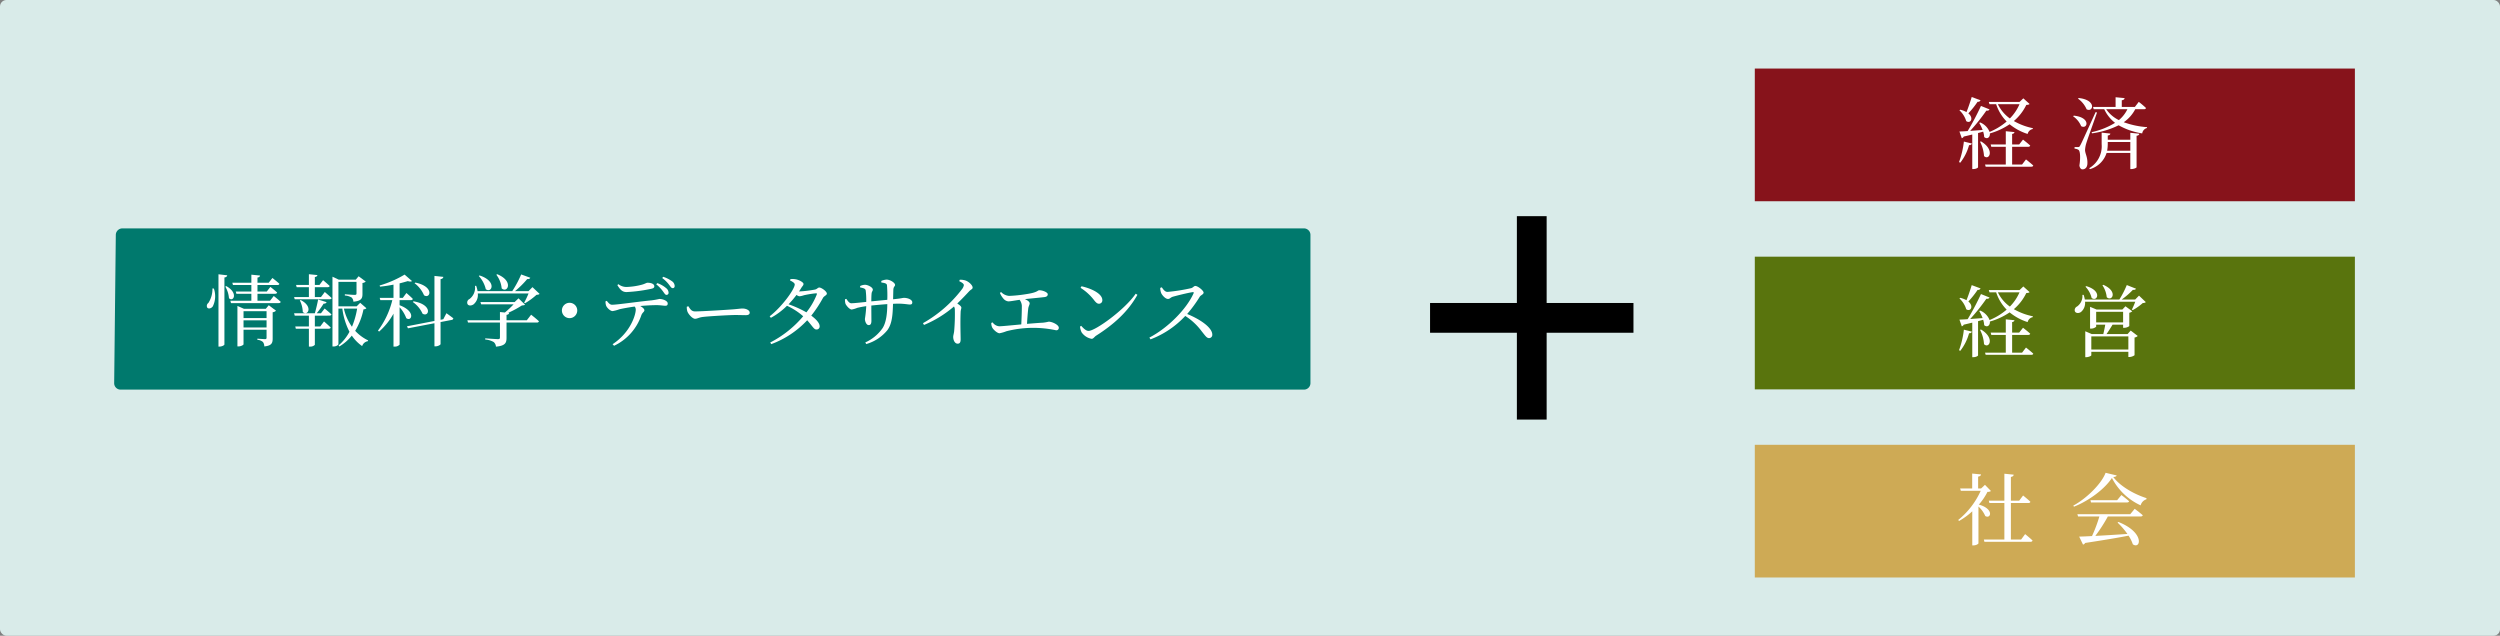
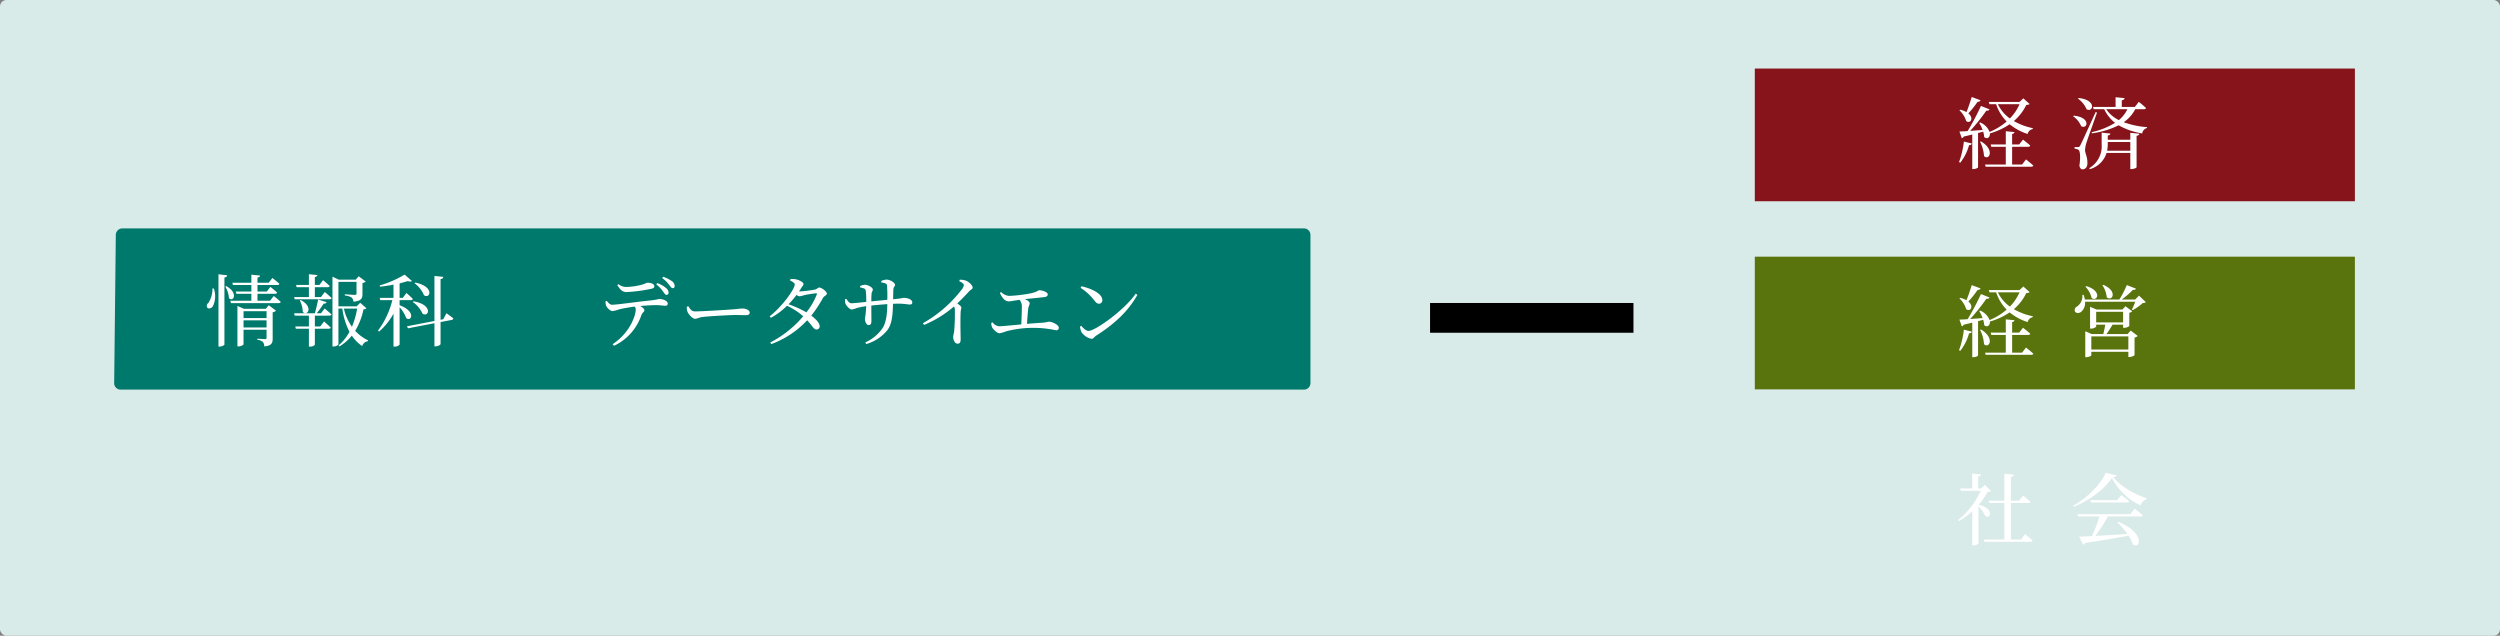
<svg xmlns="http://www.w3.org/2000/svg" width="655.129" height="166.597" viewBox="0 0 655.129 166.597">
  <rect x="0" y="0" width="655.129" height="166.597" fill="#808080" stroke="none" />
  <rect y="0" width="655.129" height="166.597" rx="1.701" style="fill:#d9ebe9" />
  <path d="M343.404,100.402a1.706,1.706,0,0,1-1.701,1.701l-310.101,0a1.683,1.683,0,0,1-1.682-1.701L30.347,61.551a1.729,1.729,0,0,1,1.719-1.701l309.637,0a1.706,1.706,0,0,1,1.701,1.701Z" style="fill:#00796d" />
  <path d="M56.04,75.612a6.054,6.054,0,0,1-.267,4.659c-.369.534-1.108.76-1.457.349a.945.945,0,0,1,.288-1.231,6.684,6.684,0,0,0,1.067-3.797ZM59.549,72.144c-.062.288-.226.493-.739.575V90.266c0,.205-.657.554-1.252.554H57.251V71.877Zm-.246,2.832c3.263,1.827,1.826,4.29.698,3.161a6.963,6.963,0,0,0-.965-3.037ZM71.74,77.562s1.128.883,1.826,1.54c-.062.226-.267.328-.554.328h-12.478l-.165-.616h5.5V76.987H61.95l-.165-.595h4.084V74.689H61.047l-.164-.595h4.987V71.98l2.278.226c-.041.267-.205.452-.677.534v1.355h2.935l.985-1.252s1.149.903,1.827,1.519c-.062.226-.226.329-.513.329H67.471V76.392H69.913l.944-1.211s1.088.841,1.765,1.478c-.062.226-.267.328-.554.328H67.471v1.827h3.284Zm-1.313,2.422,1.909,1.437a1.607,1.607,0,0,1-.883.411v6.854c0,1.19-.246,1.909-2.196,2.093a1.907,1.907,0,0,0-.349-1.149,2.435,2.435,0,0,0-1.457-.575v-.308s1.622.124,1.991.124c.329,0,.411-.124.411-.411V86.407H63.818v3.817c0,.164-.657.554-1.334.554H62.217V80.168l1.724.759h5.705Zm-6.608,1.56v1.806h6.034V81.543Zm6.034,4.269V83.945H63.818v1.868Z" style="fill:#fff" />
  <path d="M85.113,76.515s1.108.944,1.786,1.58c-.041.226-.246.329-.534.329H77.232l-.164-.575h3.879V75.263H77.745l-.164-.595H80.947V71.857l2.237.226c-.041.246-.205.431-.677.513v2.073H83.717l.944-1.252s1.067.882,1.724,1.519c-.041.226-.267.329-.554.329H82.506v2.586h1.601Zm-.041,4.33s1.108.903,1.786,1.54c-.062.226-.267.328-.554.328H82.506v2.832h1.417l.985-1.313s1.088.944,1.765,1.601c-.062.205-.267.308-.554.308H82.506v4.228A1.615,1.615,0,0,1,81.193,90.82h-.246V86.14H77.519l-.144-.595h3.571v-2.832H77.232l-.164-.616h5.438c.308-1.067.657-2.524.862-3.612l2.216.698c-.082.226-.328.41-.78.39a24.923,24.923,0,0,1-1.806,2.524h1.108Zm-6.259-2.216c3.407,1.786,1.765,4.351.534,3.12a7.469,7.469,0,0,0-.78-3.038ZM96.01,80.763c-.144.185-.329.267-.759.308a17.48,17.48,0,0,1-2.176,5.623,11.265,11.265,0,0,0,3.387,2.504l-.041.205a1.9,1.9,0,0,0-1.519,1.293,10.783,10.783,0,0,1-2.709-2.75A12.318,12.318,0,0,1,88.93,90.799l-.205-.287a12.04,12.04,0,0,0,2.853-3.571,18.278,18.278,0,0,1-1.868-6.075H88.684v9.318c0,.205-.554.615-1.272.615h-.288V72.513l1.663.78h4.433l.759-.903,1.868,1.396a1.538,1.538,0,0,1-.862.369v2.894c0,1.108-.267,1.826-2.38,2.011a1.612,1.612,0,0,0-.452-1.088,3.96,3.96,0,0,0-1.786-.534v-.328s2.094.164,2.606.164c.349,0,.452-.123.452-.411V73.868H88.684v6.403h4.782l.923-.923Zm-5.89.103a12.966,12.966,0,0,0,2.114,4.762,21.37,21.37,0,0,0,1.354-4.762Z" style="fill:#fff" />
  <path d="M104.716,79.984c4.372,1.642,3.14,4.413,1.745,3.386A8.774,8.774,0,0,0,104.716,80.517v9.79a1.597,1.597,0,0,1-1.334.513h-.267V82.2a17.478,17.478,0,0,1-3.776,4.7L99.052,86.633a21.877,21.877,0,0,0,3.755-7.983H99.668l-.165-.595h3.612V74.586a35.096,35.096,0,0,1-3.53.534l-.103-.308a28.041,28.041,0,0,0,6.547-2.853l1.929,1.683c-.164.185-.554.185-1.087.021-.616.185-1.355.39-2.155.595v3.797h.842l.944-1.272s1.067.903,1.683,1.54c-.041.226-.247.328-.513.328H104.716ZM116.989,82.077s1.108.78,1.806,1.334a.483.483,0,0,1-.452.431l-2.894.554V90.163c0,.205-.677.595-1.293.595h-.308v-6.054l-6.937,1.334-.267-.534,7.204-1.396V72.308l2.34.247c-.062.287-.226.513-.739.595V83.801l.718-.144Zm-8.62-3.12c5.172.903,4.063,4.29,2.36,3.243a7.512,7.512,0,0,0-2.545-3.058Zm.472-4.905c5.069,1.026,3.94,4.392,2.278,3.325a7.781,7.781,0,0,0-2.483-3.161Z" style="fill:#fff" />
-   <path d="M141.397,77.008c-.164.185-.39.226-.8.246a17.892,17.892,0,0,1-3.017,2.216l-.226-.164a20.08,20.08,0,0,0,1.149-2.401H125.204a3.192,3.192,0,0,1-1.108,2.853c-.595.41-1.375.41-1.601-.123a1.005,1.005,0,0,1,.534-1.272,3.701,3.701,0,0,0,1.437-3.448l.308-.021a6.775,6.775,0,0,1,.37,1.396h9.091a27.303,27.303,0,0,0,2.34-4.371l2.381.862c-.083.246-.329.39-.801.349a23.383,23.383,0,0,1-3.202,3.16h3.551l1.026-1.046Zm-2.216,5.459s1.293,1.005,2.052,1.724a.491.491,0,0,1-.534.329h-7.963v4.002c0,1.313-.308,2.093-2.771,2.319a1.721,1.721,0,0,0-.595-1.211,5.219,5.219,0,0,0-2.216-.657v-.308s2.812.206,3.345.206c.39,0,.513-.124.513-.452V84.519h-8.373l-.165-.595h8.538V81.769l1.293.123a24.955,24.955,0,0,0,2.278-2.134h-8.497l-.185-.595h8.948l1.026-.985,1.724,1.663c-.164.144-.41.164-.841.205a25.047,25.047,0,0,1-3.591,1.929l.246.021c-.041.288-.246.452-.677.513v1.416h5.315ZM125.676,72.185c4.638,1.498,3.202,4.802,1.622,3.592a7.713,7.713,0,0,0-1.827-3.448Zm4.618-.328c4.433,1.806,2.688,5.089,1.17,3.714a6.904,6.904,0,0,0-1.396-3.571Z" style="fill:#fff" />
-   <path d="M149.259,83.37a2.011,2.011,0,1,1,2.011-2.011A2.014,2.014,0,0,1,149.259,83.37Z" style="fill:#fff" />
  <path d="M159.009,78.834c.431.534.821,1.026,1.375,1.026,1.396,0,6.854-.821,10.323-1.149A20.423,20.423,0,0,0,172.78,78.342c.964,0,2.196.513,2.196,1.169,0,.431-.164.616-.657.616-.369,0-1.231-.164-2.278-.164-.903,0-2.524.062-4.269.226.595.349,1.088.739,1.088,1.108,0,.431-.493.554-.78,1.272a13.781,13.781,0,0,1-7.163,8.045l-.39-.41c4.803-3.181,6.075-7.819,6.075-9.071a1.279,1.279,0,0,0-.287-.8c-1.621.226-3.386.554-4.022.718a9.135,9.135,0,0,1-1.765.472c-.534.021-1.498-.841-1.703-1.457a2.897,2.897,0,0,1-.144-1.108Zm3.037-4.371a3.419,3.419,0,0,0,2.073.739,17.858,17.858,0,0,0,3.755-.513c1.17-.267,1.437-.595,1.827-.595,1.006,0,1.765.349,1.765.944,0,.329-.226.534-.882.657a39.857,39.857,0,0,1-6.403.841c-1.108,0-1.704-.657-2.401-1.827Zm10.2-.267a6.968,6.968,0,0,1,2.319,1.313,1.553,1.553,0,0,1,.636,1.211.528.528,0,0,1-.554.554c-.329,0-.513-.39-.903-.903a9.092,9.092,0,0,0-1.785-1.868Zm1.539-1.662a8.466,8.466,0,0,1,2.258,1.128,1.598,1.598,0,0,1,.759,1.272c0,.329-.185.595-.534.575-.369-.021-.554-.41-.964-.923a8.321,8.321,0,0,0-1.765-1.724Z" style="fill:#fff" />
  <path d="M180.39,80.25c.472.739.821,1.355,1.744,1.355,1.929,0,8.846-.451,9.872-.533,1.375-.103,2.052-.226,2.565-.226.924,0,1.888.431,1.888,1.088,0,.411-.308.657-1.047.657-.739,0-1.457-.041-2.771-.041-1.354,0-6.793.308-8.332.493-1.272.144-1.519.492-2.176.492-.636,0-1.683-1.108-1.991-1.888a3.351,3.351,0,0,1-.164-1.272Z" style="fill:#fff" />
  <path d="M209.473,76.372a30.869,30.869,0,0,0,4.104-.493c.554-.123.739-.534,1.129-.534.513,0,1.97.985,1.97,1.601,0,.431-.739.616-1.006,1.108A32.081,32.081,0,0,1,212.592,82.713c1.19.883,2.155,1.868,2.196,2.729a.801.801,0,0,1-.821.903c-.677.021-1.006-.821-2.442-2.422a24.481,24.481,0,0,1-9.42,6.26l-.267-.431a28.087,28.087,0,0,0,8.64-6.875,17.392,17.392,0,0,0-4.248-2.75,18.328,18.328,0,0,1-4.228,3.161l-.308-.411c3.161-2.401,6.567-7.101,6.567-8.332,0-.37-.534-.718-1.231-1.047l.103-.349a4.462,4.462,0,0,1,1.272.021c.985.144,2.155.821,2.155,1.231,0,.39-.287.554-.595,1.067-.185.308-.369.595-.574.903Zm4.33.492a24.707,24.707,0,0,0-3.16.513,4.792,4.792,0,0,1-1.149.267,1.491,1.491,0,0,1-.759-.369,26.085,26.085,0,0,1-2.094,2.463A27.711,27.711,0,0,1,211.32,81.851a18.19,18.19,0,0,0,2.709-4.659C214.132,76.926,214.029,76.843,213.803,76.864Z" style="fill:#fff" />
  <path d="M230.94,73.621a4.111,4.111,0,0,1,1.375-.349c1.005,0,2.237.862,2.237,1.375,0,.452-.39.369-.452,1.293-.021.739-.041,1.683-.062,2.483,2.237-.206,2.442-.37,2.874-.37.944,0,2.155.452,2.155,1.17,0,.452-.205.575-.636.575-.554,0-1.416-.226-3.12-.226-.39,0-.821.021-1.293.041-.082,2.627-.185,5.131-1.457,6.875a11.016,11.016,0,0,1-5.562,3.674l-.247-.431a10.933,10.933,0,0,0,4.536-3.756c.965-1.519,1.211-3.899,1.231-6.28-1.437.103-2.956.246-4.187.369,0,1.663.021,3.284.021,3.981,0,.821-.226,1.149-.718,1.149-.595,0-.985-.965-.985-1.621a30.714,30.714,0,0,0,.349-3.346c-.985.144-1.786.308-2.36.452a6.937,6.937,0,0,1-1.437.431c-.595,0-1.416-1.026-1.622-1.457a3.284,3.284,0,0,1-.144-1.231l.349-.103c.41.595.78,1.149,1.313,1.149.759,0,2.688-.226,3.899-.349a19.779,19.779,0,0,0-.144-3.038c-.103-.452-.575-.595-1.457-.759v-.37a3.252,3.252,0,0,1,1.272-.328c.698,0,2.052.636,2.052,1.272,0,.431-.287.451-.328,1.129-.041.369-.062,1.149-.062,1.949l4.187-.41a32.931,32.931,0,0,0-.082-3.817c-.062-.472-.575-.595-1.478-.718Z" style="fill:#fff" />
  <path d="M251.512,73.314a4.068,4.068,0,0,1,1.478.185c.883.288,1.888,1.252,1.888,1.847,0,.452-.39.431-.964,1.047-.739.8-1.765,1.888-3.058,3.14.595.39,1.067.759,1.067,1.088,0,.287-.164.595-.185,1.129-.124,2.935,0,6.013,0,7.183,0,.8-.247,1.128-.78,1.128-.78,0-1.169-.985-1.169-1.765,0-.39.164-.821.246-1.478a51.305,51.305,0,0,0,.185-5.603,1.643,1.643,0,0,0-.226-.903,29.055,29.055,0,0,1-7.86,4.843l-.267-.472a33.445,33.445,0,0,0,10.179-8.845,2.485,2.485,0,0,0,.534-1.108c0-.328-.39-.657-1.211-1.047Z" style="fill:#fff" />
  <path d="M262.354,76.536a3.248,3.248,0,0,0,2.094,1.005,37.109,37.109,0,0,0,4.535-.472c3.058-.452,2.853-1.006,3.387-1.006.862,0,2.196.534,2.196,1.047,0,.39-.226.657-.841.739-.78.103-3.161.328-5.151.534.698.308,1.252.698,1.252,1.108,0,.37-.288.739-.37,1.334-.103.883-.246,2.606-.328,4.043,1.498-.123,2.976-.246,4.187-.308a11.045,11.045,0,0,0,1.498-.267c.903,0,2.647.821,2.647,1.58a.638.638,0,0,1-.718.677,28.366,28.366,0,0,0-12.991.246,10.57,10.57,0,0,1-1.806.534c-.657,0-1.683-1.005-1.929-1.498a2.611,2.611,0,0,1-.247-1.211l.349-.144a2.303,2.303,0,0,0,1.724,1.026c.698,0,3.14-.246,5.787-.492.082-1.478.144-3.592.144-4.556a2.745,2.745,0,0,0-.595-1.888c-1.375.205-2.401.41-2.956.41a1.977,1.977,0,0,1-1.354-.821,4.703,4.703,0,0,1-.841-1.416Z" style="fill:#fff" />
  <path d="M297.612,76.967l.452.288c-2.442,4.413-6.239,7.799-10.795,10.692-.472.288-.718.841-1.211.841a4.115,4.115,0,0,1-2.627-1.703,4.42,4.42,0,0,1-.41-1.498l.308-.206c.575.636,1.252,1.334,1.929,1.334C287.022,86.715,294.677,81.236,297.612,76.967Zm-14.202-1.95c2.483.554,5.459,1.888,5.459,3.633a.88.88,0,0,1-.883.944c-.431,0-.759-.267-1.272-.923a13.593,13.593,0,0,0-3.55-3.243Z" style="fill:#fff" />
-   <path d="M304.446,75.284c.37.513.801,1.211,1.499,1.211a46.74,46.74,0,0,0,6.218-.985c.452-.123.718-.575,1.067-.575.677,0,2.175,1.211,2.175,1.745,0,.452-.718.657-.985,1.047a34.518,34.518,0,0,1-3.325,4.556c3.346,1.354,6.588,3.53,6.588,5.418a.846.846,0,0,1-.842.903c-.636,0-1.005-.636-1.97-1.827a16.235,16.235,0,0,0-4.269-3.981,24.105,24.105,0,0,1-9.112,6.137l-.288-.472c4.823-2.504,9.728-7.45,11.575-11.596.103-.287-.021-.349-.246-.308-1.272.185-4.064.882-5.151,1.19-.657.185-.78.595-1.313.595-.677,0-1.54-.985-1.786-1.56a4.177,4.177,0,0,1-.246-1.334Z" style="fill:#fff" />
  <rect x="459.848" y="17.964" width="157.253" height="34.772" style="fill:#87131b" />
  <path d="M513.367,42.474a22.971,22.971,0,0,0,1.272-5.377l2.094.513c-.062.226-.287.431-.739.431a13.064,13.064,0,0,1-2.298,4.597ZM519.011,26.281a.728.728,0,0,1-.78.39,23.402,23.402,0,0,1-2.422,3.037c1.519,1.252.555,2.812-.554,2.032a6.362,6.362,0,0,0-1.785-2.832l.205-.164a5.944,5.944,0,0,1,1.642.636c.451-1.108.965-2.606,1.375-3.961Zm13.668,7.532a1.713,1.713,0,0,0-1.334,1.292,14.27,14.27,0,0,1-4.72-2.544,17.747,17.747,0,0,1-5.172,2.401c.082,1.026-.719,1.642-1.499.944a5.2,5.2,0,0,0-.267-1.416c-.39.123-.841.246-1.334.369v8.969c0,.123-.492.472-1.272.472h-.246V35.25c-.677.164-1.416.349-2.237.534a.748.748,0,0,1-.513.431l-.615-1.765c.492,0,1.252-.042,2.154-.103a66.35,66.35,0,0,0,3.489-6.588l2.237.903c-.082.246-.37.39-.821.328a50.581,50.581,0,0,1-4.248,5.315c.984-.082,2.113-.164,3.263-.246a11.068,11.068,0,0,0-.882-1.847l.246-.123a4.46,4.46,0,0,1,2.463,2.483,16.732,16.732,0,0,0,4.474-2.729,11.557,11.557,0,0,1-2.75-4.536h-1.744l-.186-.595h8.066l.984-.944,1.643,1.478c-.145.164-.37.226-.862.246a12.944,12.944,0,0,1-3.264,4.228,16.632,16.632,0,0,0,4.987,1.868Zm-13.545,3.242c3.715,2.237,2.113,5.131.779,3.838a9.236,9.236,0,0,0-1.046-3.755Zm11.78,4.721s1.19.923,1.908,1.601c-.062.226-.246.308-.554.308H520.345l-.164-.575h5.438V38.472H521.823l-.164-.616h3.961V34.387l2.278.226c-.041.246-.186.41-.616.492v2.75h1.847l1.006-1.272s1.17.903,1.889,1.56c-.062.226-.268.329-.555.329H527.282v4.638h2.606ZM523.547,27.307a9.9,9.9,0,0,0,3.141,3.735,12.155,12.155,0,0,0,2.524-3.735Z" style="fill:#fff" />
  <path d="M543.435,30.303c4.638.472,3.57,3.735,1.929,2.75a5.841,5.841,0,0,0-2.114-2.586Zm6.095-.821c-.861,2.483-2.524,7.081-2.812,8.045a7.34,7.34,0,0,0-.328,1.827c.041.964.697,1.847.615,3.55-.041.903-.533,1.478-1.293,1.478-.39,0-.718-.37-.8-1.026.328-2.093.205-3.797-.246-4.084a1.962,1.962,0,0,0-1.026-.308v-.431h.923c.268,0,.329,0,.555-.411.39-.718.39-.718,4.043-8.743Zm-4.802-3.797c4.802.513,3.797,3.879,2.072,2.956a6.722,6.722,0,0,0-2.258-2.792Zm13.524,9.112,2.36.246c-.041.288-.226.472-.719.534v8.23c0,.185-.718.492-1.355.492h-.287V40.072H552.034a6.423,6.423,0,0,1-4.351,4.249l-.205-.247a6.674,6.674,0,0,0,3.263-6.3V34.757l2.278.246c-.041.267-.185.452-.678.493v1.129h5.911Zm1.293-6.177a9.433,9.433,0,0,1-3.017,3.407,22.387,22.387,0,0,0,6.115,1.293l-.021.226a1.703,1.703,0,0,0-1.252,1.416,18.062,18.062,0,0,1-6.177-2.134,22.368,22.368,0,0,1-6.979,2.114L548.114,34.634a19.728,19.728,0,0,0,6.137-2.442,9.817,9.817,0,0,1-2.832-3.571h-2.771l-.165-.595h5.911V25.481l2.36.226c-.021.288-.226.493-.739.575V28.026h3.428l1.026-1.334a23.737,23.737,0,0,1,1.888,1.601c-.041.226-.246.329-.513.329Zm-7.614,0a8.548,8.548,0,0,0,3.325,2.853,8.525,8.525,0,0,0,2.236-2.853Zm6.321,10.877V37.22h-5.911v.575a9.77,9.77,0,0,1-.164,1.703Z" style="fill:#fff" />
  <rect x="459.848" y="67.263" width="157.253" height="34.772" style="fill:#59740d" />
  <path d="M513.367,91.773a22.971,22.971,0,0,0,1.272-5.377l2.094.513c-.062.226-.287.431-.739.431a13.064,13.064,0,0,1-2.298,4.597Zm5.645-16.193a.728.728,0,0,1-.78.39,23.403,23.403,0,0,1-2.422,3.037c1.519,1.252.555,2.812-.554,2.032a6.362,6.362,0,0,0-1.785-2.832l.205-.164a5.944,5.944,0,0,1,1.642.636c.451-1.108.965-2.606,1.375-3.961Zm13.668,7.532a1.713,1.713,0,0,0-1.334,1.292,14.27,14.27,0,0,1-4.72-2.544,17.747,17.747,0,0,1-5.172,2.401c.082,1.026-.719,1.642-1.499.944a5.2,5.2,0,0,0-.267-1.416c-.39.123-.841.246-1.334.369v8.969c0,.123-.492.472-1.272.472h-.246v-9.05c-.677.164-1.416.349-2.237.534a.748.748,0,0,1-.513.431l-.615-1.765c.492,0,1.252-.042,2.154-.103a66.348,66.348,0,0,0,3.489-6.588l2.237.903c-.082.246-.37.39-.821.328a50.582,50.582,0,0,1-4.248,5.315c.984-.082,2.113-.164,3.263-.246a11.068,11.068,0,0,0-.882-1.847l.246-.123a4.459,4.459,0,0,1,2.463,2.483,16.732,16.732,0,0,0,4.474-2.729,11.557,11.557,0,0,1-2.75-4.536h-1.744l-.186-.595h8.066l.984-.944,1.643,1.478c-.145.164-.37.226-.862.246a12.944,12.944,0,0,1-3.264,4.228,16.632,16.632,0,0,0,4.987,1.868Zm-13.545,3.242c3.715,2.237,2.113,5.131.779,3.838a9.236,9.236,0,0,0-1.046-3.755Zm11.78,4.721s1.19.923,1.908,1.601c-.062.226-.246.308-.554.308H520.345l-.164-.575h5.438V87.771H521.823l-.164-.616h3.961V83.686l2.278.226c-.041.246-.186.41-.616.492V87.155h1.847l1.006-1.272s1.17.903,1.889,1.56c-.062.226-.268.329-.555.329H527.282v4.638h2.606ZM523.547,76.606a9.9,9.9,0,0,0,3.141,3.735,12.156,12.156,0,0,0,2.524-3.735Z" style="fill:#fff" />
  <path d="M562.316,79.172a1.105,1.105,0,0,1-.78.226,15.463,15.463,0,0,1-2.627,1.868l-.246-.144a19.282,19.282,0,0,0,.883-2.053H546.39a3.07,3.07,0,0,1-1.067,2.688c-.554.39-1.355.37-1.601-.185a1.044,1.044,0,0,1,.574-1.252,3.344,3.344,0,0,0,1.396-3.058h.329a7.703,7.703,0,0,1,.308,1.231h9.051a24.625,24.625,0,0,0,1.949-3.797l2.422.964c-.103.206-.369.349-.821.288a20.757,20.757,0,0,1-2.935,2.545h3.53L560.531,77.468Zm-3.961,7.45,1.847,1.416a1.527,1.527,0,0,1-.841.411v4.638a2.502,2.502,0,0,1-1.396.472H557.74v-1.375h-9.708v.924c0,.144-.697.492-1.354.492h-.226v-6.793l1.703.739h3.018c.185-.759.39-1.744.513-2.462h-2.381v.533a1.994,1.994,0,0,1-1.375.493h-.226V80.403l1.724.719h6.731l.821-.862,1.785,1.313a1.617,1.617,0,0,1-.779.39v3.489a2.274,2.274,0,0,1-1.354.452H556.364v-.821h-2.771c-.451.759-1.066,1.744-1.58,2.462h5.521ZM546.718,74.985c4.269,1.252,2.873,4.228,1.396,3.099a6.47,6.47,0,0,0-1.621-2.956ZM557.74,91.588V88.16h-9.708v3.427ZM549.304,84.487H556.364V81.716h-7.06Zm1.868-9.851c3.961,1.703,2.277,4.536.902,3.243A6.801,6.801,0,0,0,550.946,74.759Z" style="fill:#fff" />
-   <rect x="459.848" y="116.561" width="157.253" height="34.772" style="fill:#ceaa55" />
  <path d="M521.741,128.675a1.58,1.58,0,0,1-.924.226,15.341,15.341,0,0,1-2.258,3.325c4.105,1.149,3.141,3.879,1.684,2.997a7.289,7.289,0,0,0-1.786-2.483v9.625c0,.144-.533.554-1.334.554h-.287V133.99a18.366,18.366,0,0,1-3.447,2.524l-.247-.247a20.806,20.806,0,0,0,5.911-7.655h-5.213l-.185-.616h3.16v-3.899l2.319.226c-.041.288-.226.493-.76.575v3.099h.78l1.006-.944Zm8.948,11.288s1.231.985,1.949,1.683a.491.491,0,0,1-.533.328H520.017l-.145-.595h5.378v-9.563h-3.92l-.165-.616h4.085v-7.06l2.441.246c-.041.308-.226.513-.738.595v6.219h2.175l1.026-1.354s1.19.944,1.909,1.642c-.041.226-.246.329-.534.329h-4.576v9.563h2.688Z" style="fill:#fff" />
  <path d="M554.681,124.591c-.082.246-.349.369-.902.41,1.826,2.422,5.397,4.474,8.722,5.542l-.041.308a2.228,2.228,0,0,0-1.498,1.581,15.937,15.937,0,0,1-7.532-7.183c-1.867,2.873-5.992,5.972-9.953,7.532l-.164-.287c3.509-1.888,7.449-5.808,8.455-8.599Zm4.721,8.743s1.293.964,2.113,1.683c-.062.226-.287.329-.574.329H552.362a40.715,40.715,0,0,1-3.283,5.09c2.36-.123,5.295-.308,8.414-.513A19.622,19.622,0,0,0,554.907,136.945l.227-.164c7.019,2.791,5.828,7.286,3.775,5.849a8.923,8.923,0,0,0-1.128-2.257c-2.71.533-6.342,1.149-11.37,1.909a.809.809,0,0,1-.555.431l-1.005-2.093c.82-.021,1.97-.062,3.365-.144a38.69,38.69,0,0,0,1.93-5.131h-5.583l-.185-.595h13.854Zm-3.489-3.612s1.231.924,2.012,1.622c-.041.226-.268.328-.555.328h-9.42l-.144-.595h6.998Z" style="fill:#fff" />
-   <rect x="397.5" y="56.647" width="7.8" height="53.303" />
  <rect x="374.749" y="79.398" width="53.303" height="7.8" />
</svg>